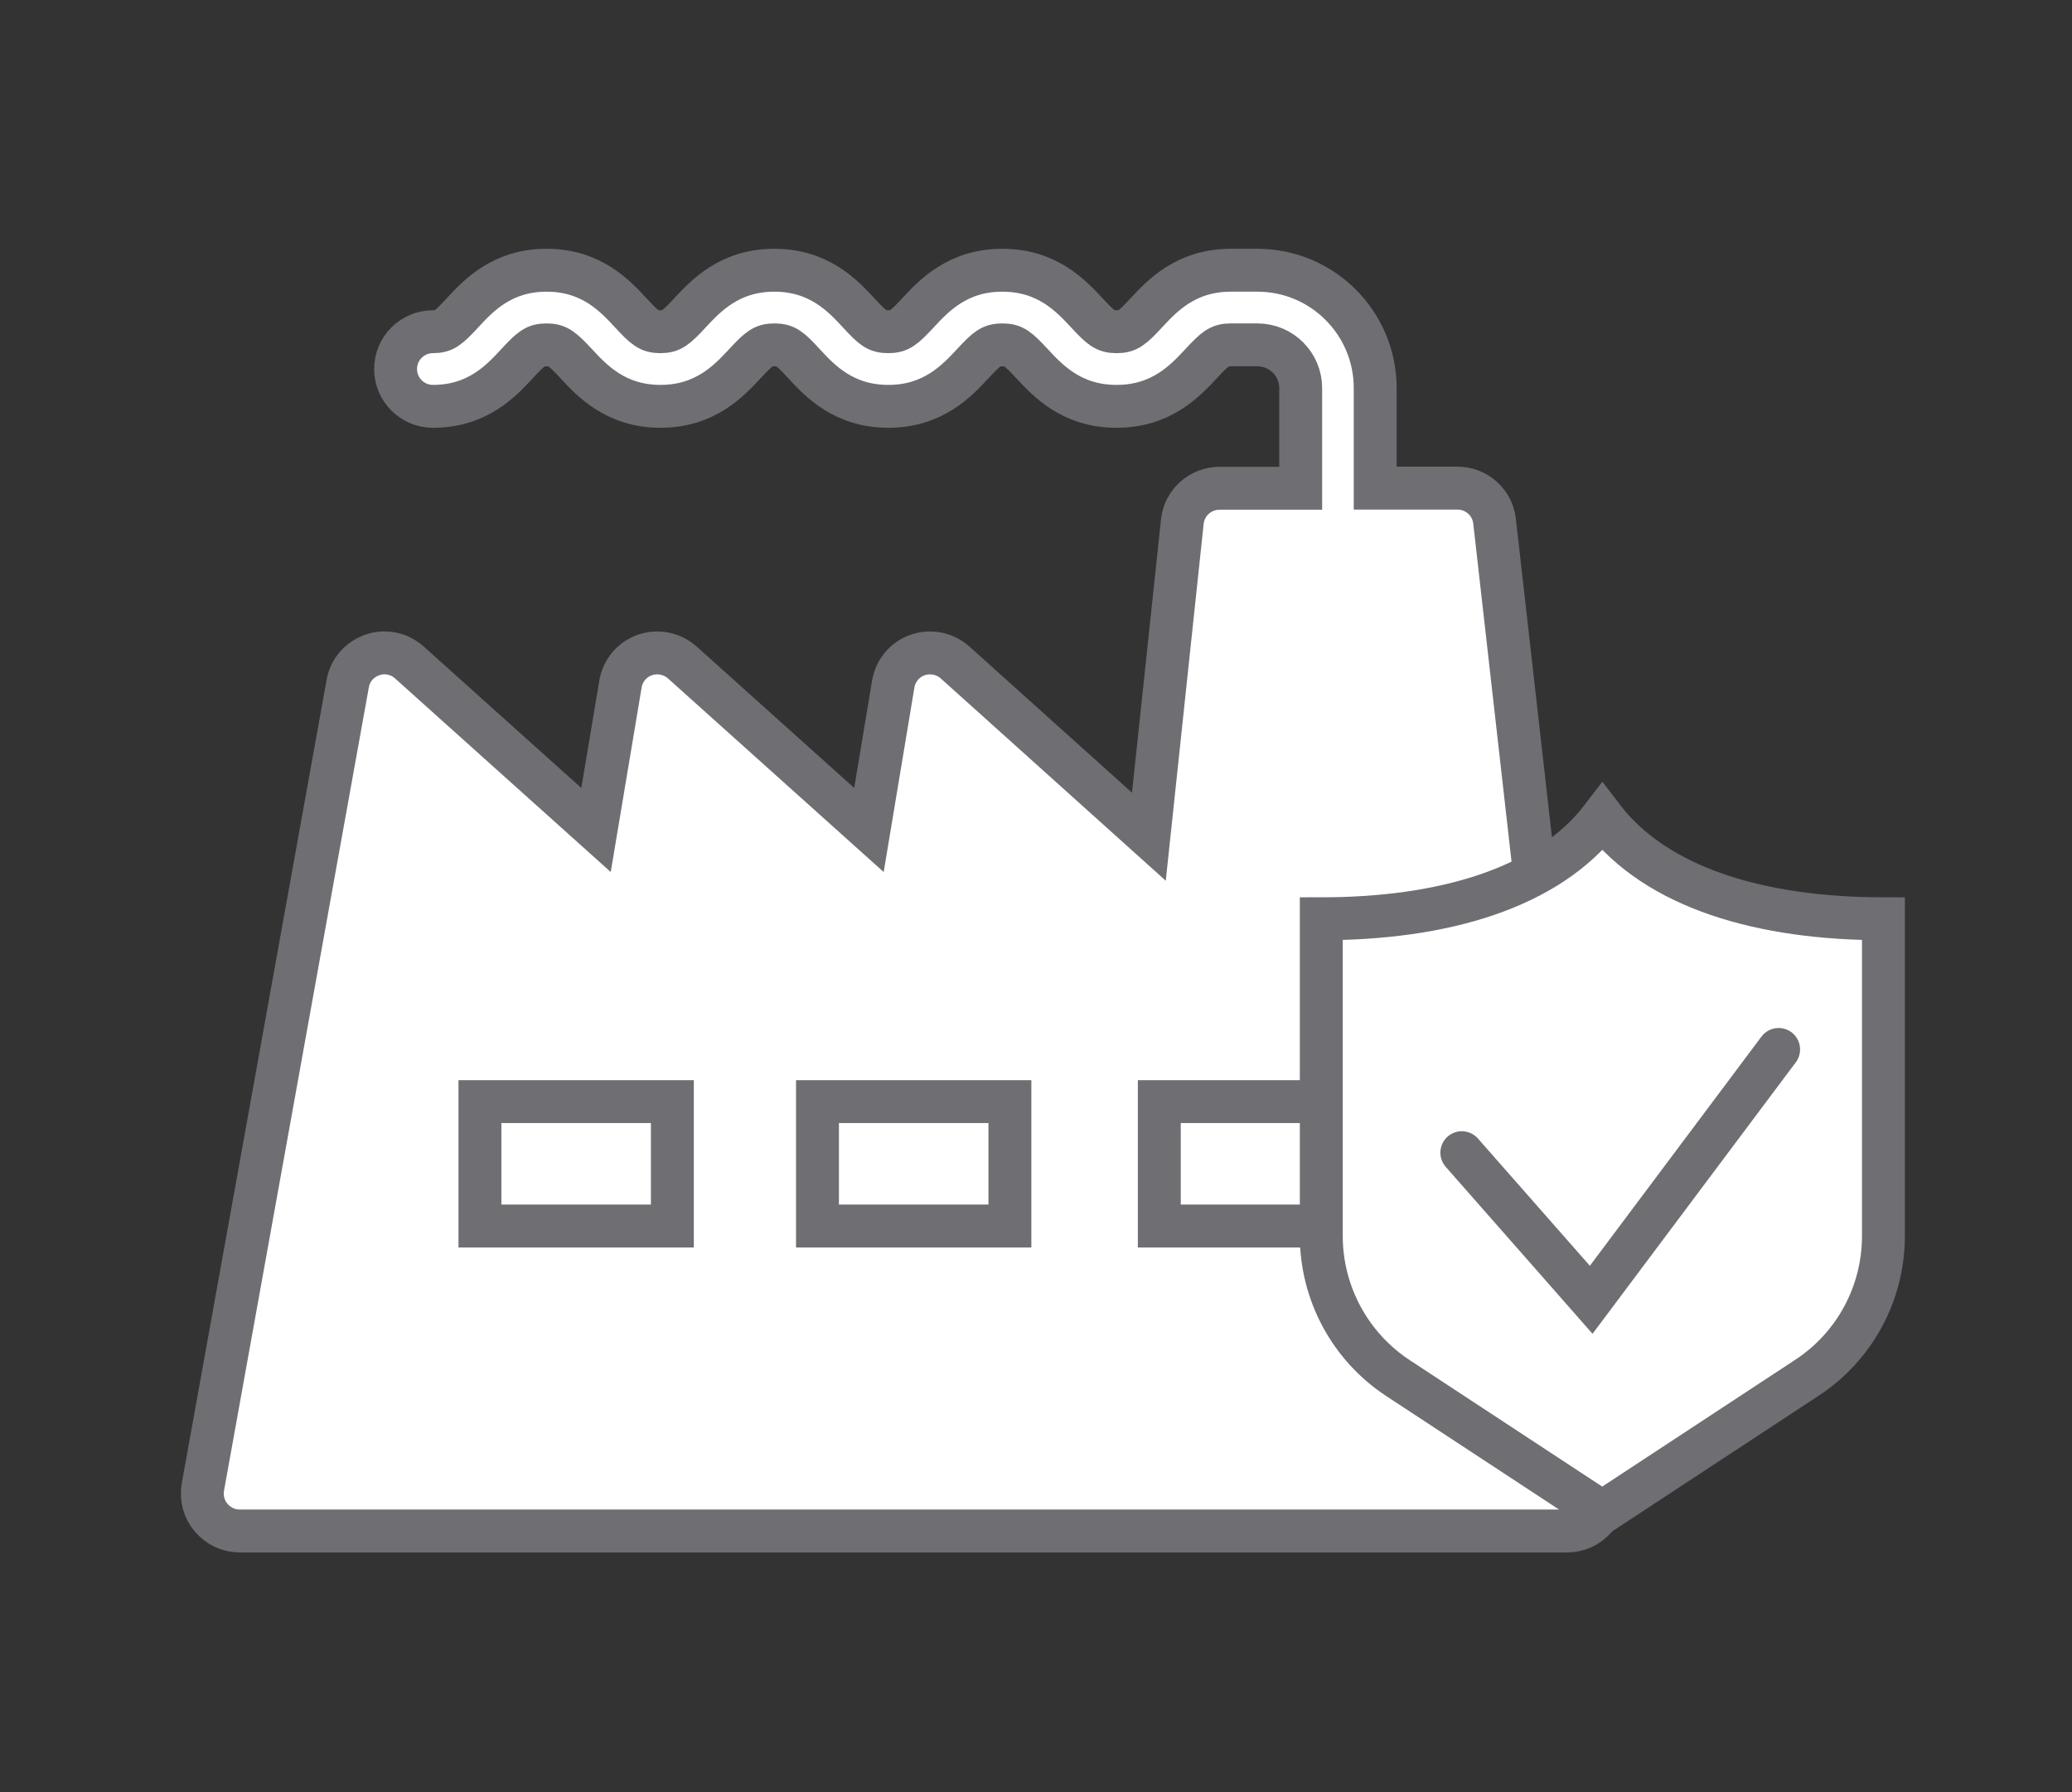
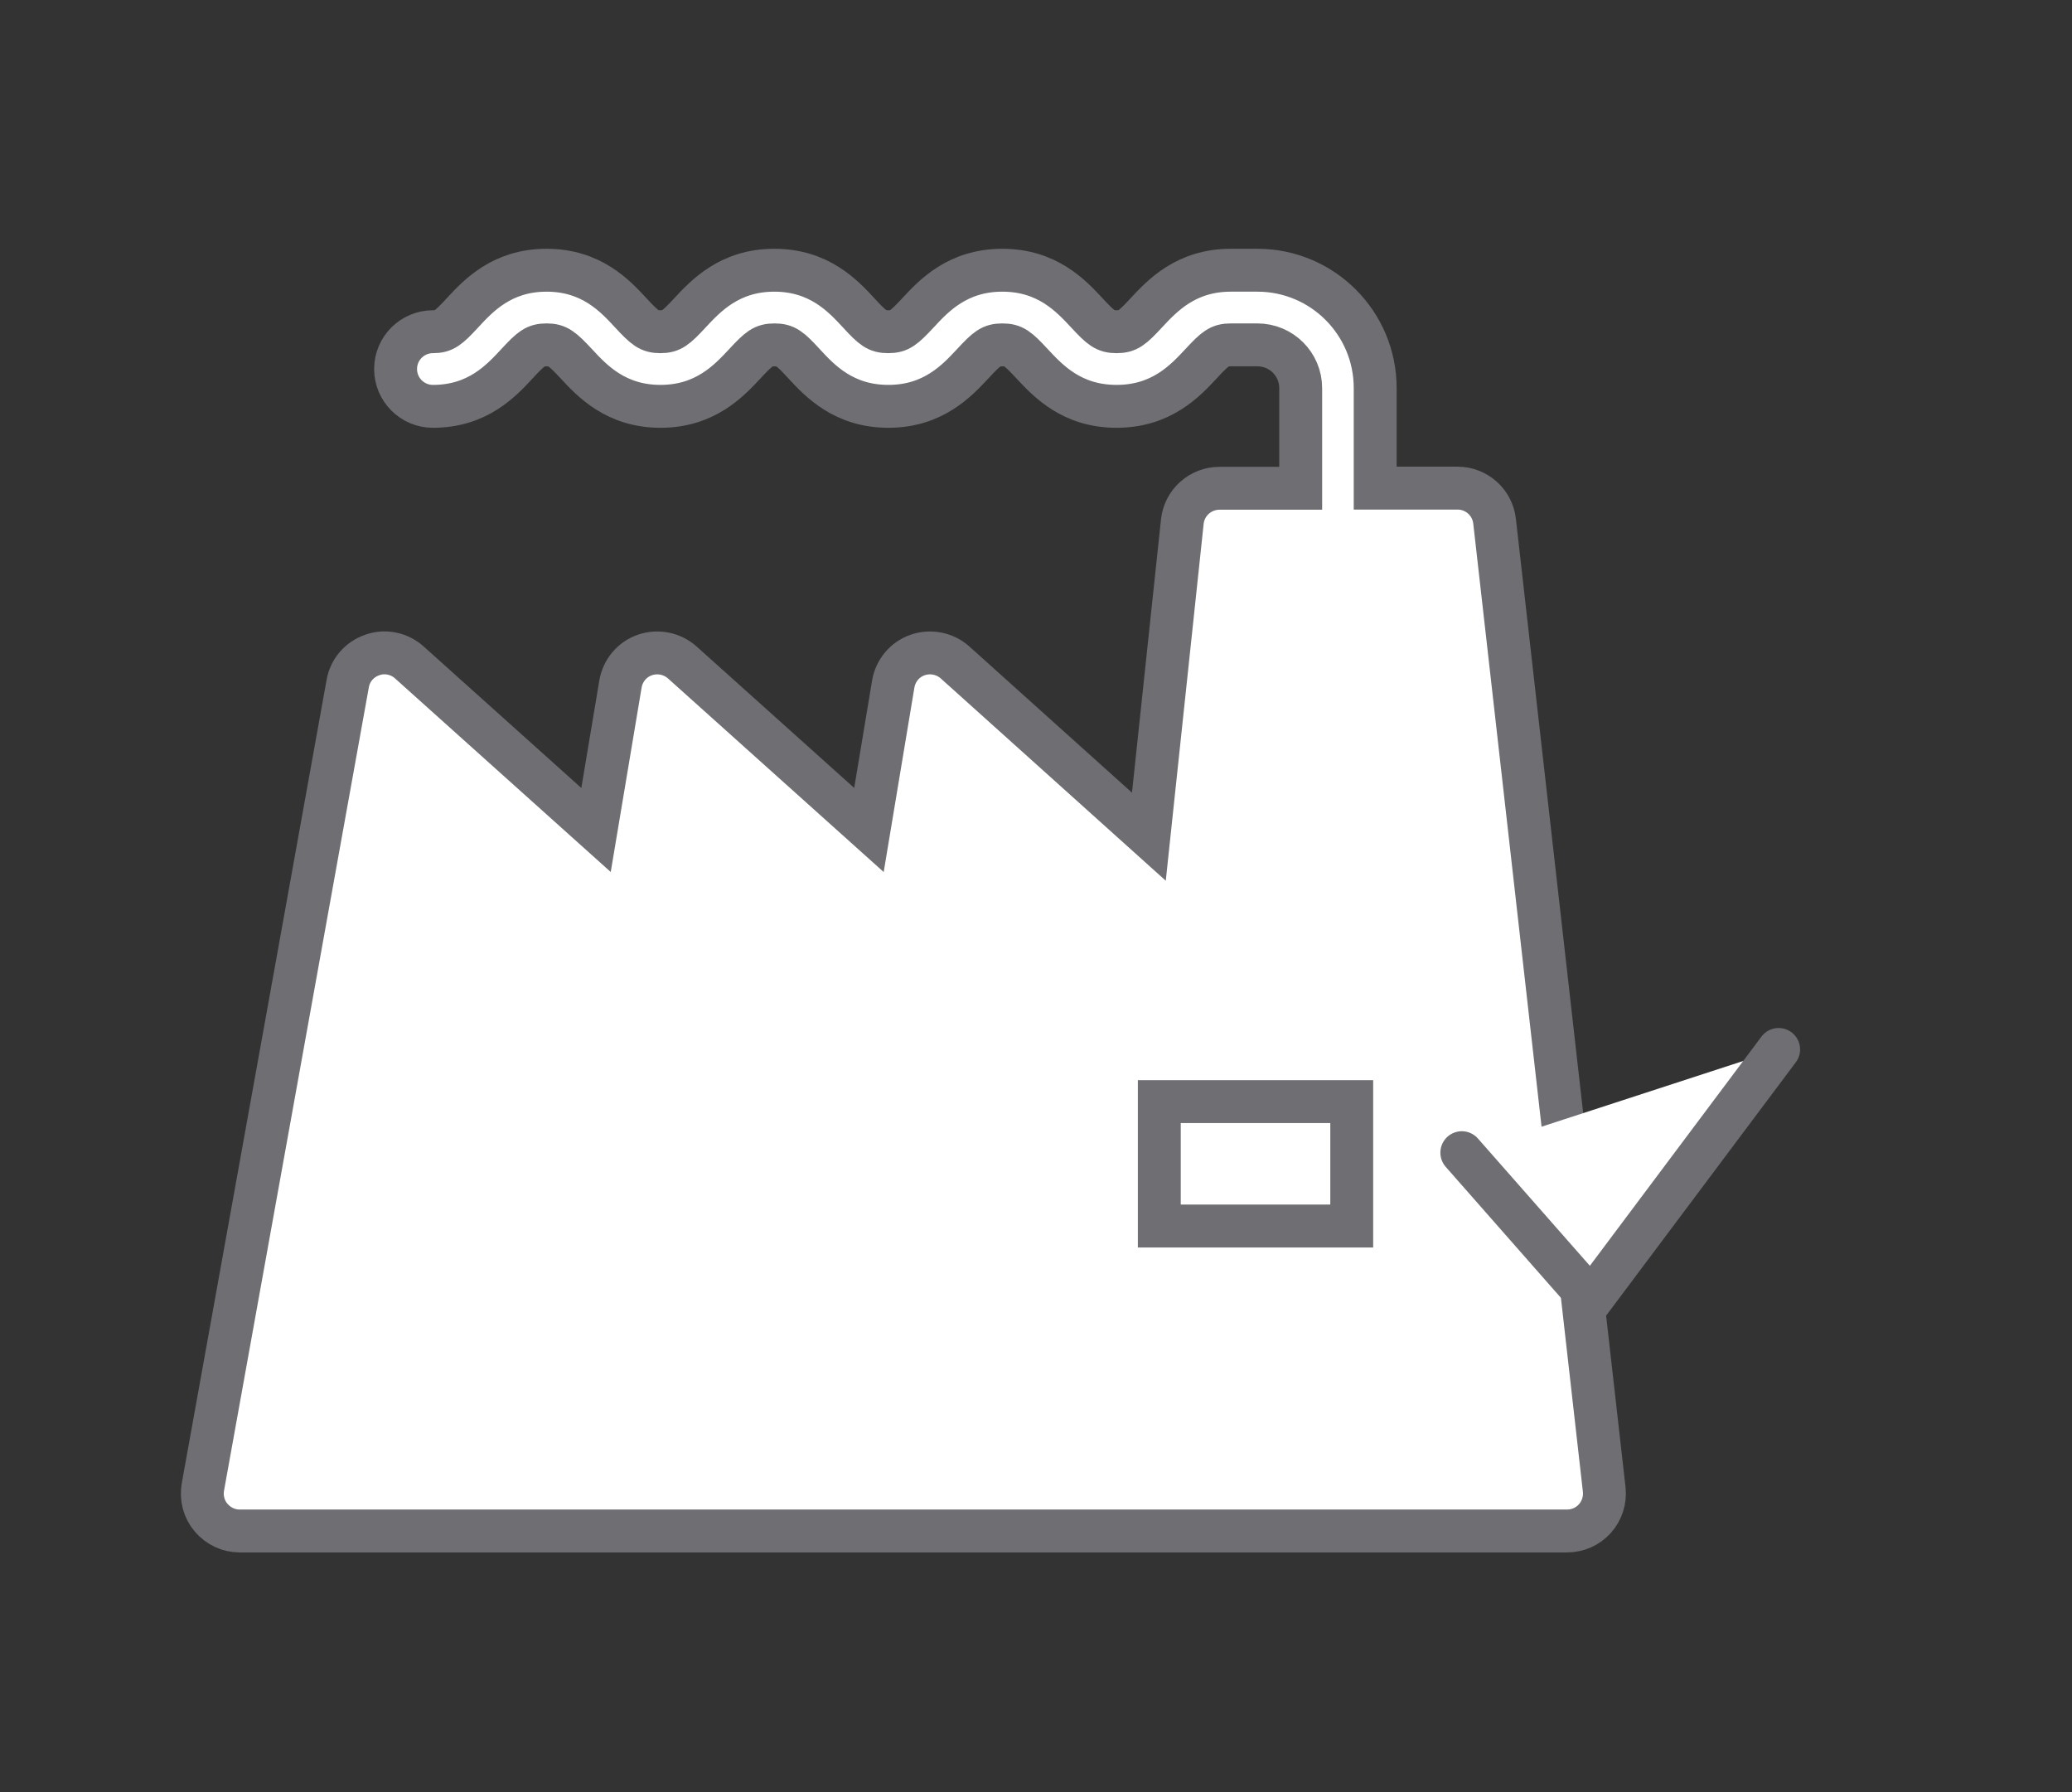
<svg xmlns="http://www.w3.org/2000/svg" version="1.1" id="图层_1" x="0px" y="0px" viewBox="0 0 144.93 125.34" style="enable-background:new 0 0 144.93 125.34;" xml:space="preserve">
  <rect x="0" y="0" width="144.93" height="125.34" fill="#333333" stroke="none" />
  <style type="text/css">
	.st0{fill-rule:evenodd;clip-rule:evenodd;fill:#FFFFFF;stroke:#6E6E73;stroke-width:3;stroke-miterlimit:10;}
	.st1{fill-rule:evenodd;clip-rule:evenodd;fill:#F2F4F9;stroke:#6E6E73;stroke-width:3;stroke-miterlimit:10;}
	.st2{fill-rule:evenodd;clip-rule:evenodd;fill:none;stroke:#6E6E73;stroke-width:3;stroke-linecap:round;stroke-miterlimit:10;}
	.st3{fill-rule:evenodd;clip-rule:evenodd;fill:#FFFFFF;stroke:#6E6E73;stroke-width:3;stroke-linecap:round;stroke-miterlimit:10;}
	.st4{fill:none;stroke:#6E6E73;stroke-width:3;stroke-miterlimit:10;}
	.st5{fill:#FFFFFF;stroke:#6E6E73;stroke-width:3;stroke-miterlimit:10;}
	.st6{fill:none;stroke:#6E6E73;stroke-width:3;stroke-linecap:round;stroke-miterlimit:10;}
	.st7{fill:none;}
	.st8{fill:#FFFFFF;stroke:#6E6E73;stroke-width:3;stroke-linecap:round;stroke-miterlimit:10;}
	.st9{fill:#0387FF;}
	.st10{fill:#F2F4F9;}
	.st11{fill:url(#SVGID_1_);}
	.st12{fill:url(#SVGID_2_);}
	.st13{fill:url(#SVGID_3_);}
	.st14{fill:url(#SVGID_4_);}
	.st15{fill:url(#SVGID_5_);}
	.st16{fill:url(#SVGID_6_);}
	.st17{fill:url(#SVGID_7_);}
	.st18{fill:url(#SVGID_8_);}
	.st19{fill:none;stroke:url(#SVGID_9_);stroke-width:2.5;stroke-linecap:round;stroke-miterlimit:10;}
	.st20{fill:none;stroke:url(#SVGID_10_);stroke-width:2;stroke-linecap:round;stroke-miterlimit:10;}
	.st21{fill:none;stroke:url(#SVGID_11_);stroke-width:2.5;stroke-linecap:round;stroke-miterlimit:10;}
	.st22{fill:url(#SVGID_12_);}
	.st23{fill:url(#SVGID_13_);}
	.st24{fill:url(#SVGID_14_);}
	.st25{fill:url(#SVGID_15_);}
	.st26{fill:url(#SVGID_16_);}
	.st27{fill:url(#SVGID_17_);}
	.st28{fill:url(#SVGID_18_);}
	.st29{fill:url(#SVGID_19_);}
	.st30{fill:url(#SVGID_20_);}
	.st31{fill:url(#SVGID_21_);}
	.st32{fill:url(#SVGID_22_);}
	.st33{fill:#606060;}
	.st34{fill:none;stroke:#606060;stroke-width:1.8;stroke-linecap:round;stroke-miterlimit:10;}
</style>
  <g>
    <path class="st8" d="M104.54,36.45c-0.15-1.32-1.27-2.31-2.59-2.31h-5.76v-7c0-4.55-3.69-8.24-8.24-8.24h-1.86   c-3.14,0-4.8,1.79-5.91,2.98c-0.99,1.07-1.3,1.32-2.08,1.32c-0.78,0-1.09-0.25-2.08-1.32c-1.11-1.19-2.77-2.98-5.91-2.98   c-3.13,0-4.8,1.79-5.9,2.98c-0.99,1.06-1.3,1.32-2.08,1.32c-0.78,0-1.09-0.25-2.07-1.32c-1.1-1.19-2.77-2.98-5.9-2.98   c-3.13,0-4.8,1.8-5.9,2.98c-0.99,1.07-1.3,1.32-2.07,1.32c-0.77,0-1.08-0.25-2.07-1.32c-1.1-1.19-2.76-2.98-5.89-2.98   s-4.79,1.8-5.89,2.99c-0.98,1.06-1.29,1.31-2.06,1.31c-1.44,0-2.61,1.17-2.61,2.61c0,1.44,1.17,2.61,2.61,2.61   c3.13,0,4.79-1.8,5.89-2.99c0.98-1.06,1.29-1.31,2.06-1.31c0.77,0,1.08,0.25,2.07,1.31c1.1,1.19,2.77,2.99,5.9,2.99   s4.8-1.8,5.9-2.98c0.99-1.07,1.3-1.32,2.07-1.32c0.78,0,1.09,0.25,2.07,1.32c1.1,1.19,2.77,2.98,5.9,2.98c3.13,0,4.8-1.8,5.9-2.98   c0.99-1.07,1.3-1.32,2.07-1.32c0.78,0,1.09,0.25,2.08,1.32c1.11,1.19,2.77,2.98,5.91,2.98c3.14,0,4.8-1.79,5.91-2.98   c0.99-1.07,1.3-1.32,2.08-1.32h1.86c1.67,0,3.03,1.35,3.03,3.03v7h-5.68c-1.33,0-2.46,1-2.6,2.33l-2.34,22.04L66.8,46.33   c-0.71-0.63-1.71-0.83-2.61-0.52c-0.9,0.31-1.55,1.09-1.71,2.03l-1.7,10.21L47.72,46.33c-0.71-0.63-1.71-0.83-2.61-0.52   c-0.9,0.31-1.55,1.09-1.71,2.03l-1.71,10.21L28.63,46.33c-0.7-0.63-1.7-0.84-2.59-0.52c-0.9,0.31-1.56,1.07-1.72,2.01l-10.13,56.19   c-0.13,0.76,0.07,1.54,0.57,2.13c0.5,0.59,1.23,0.94,2,0.94h92.85c0.74,0,1.45-0.31,1.95-0.87c0.49-0.55,0.73-1.29,0.65-2.03   L104.54,36.45z" />
-     <rect x="33.57" y="77.05" class="st8" width="13.46" height="8.7" />
-     <rect x="57.18" y="77.05" class="st8" width="13.46" height="8.7" />
    <rect x="81.09" y="77.05" class="st8" width="13.46" height="8.7" />
    <g>
      <g>
-         <path class="st8" d="M131.74,86.45V64.26c-8.48,0-15.85-2.11-19.66-7.11c-3.81,5-11.18,7.11-19.66,7.11v22.18     c0,4.01,2.02,7.75,5.37,9.95l14.28,9.38l14.28-9.38C129.72,94.2,131.74,90.46,131.74,86.45z" />
-       </g>
+         </g>
      <polyline class="st8" points="124.41,73.4 111.3,90.91 102.25,80.62   " />
    </g>
  </g>
</svg>